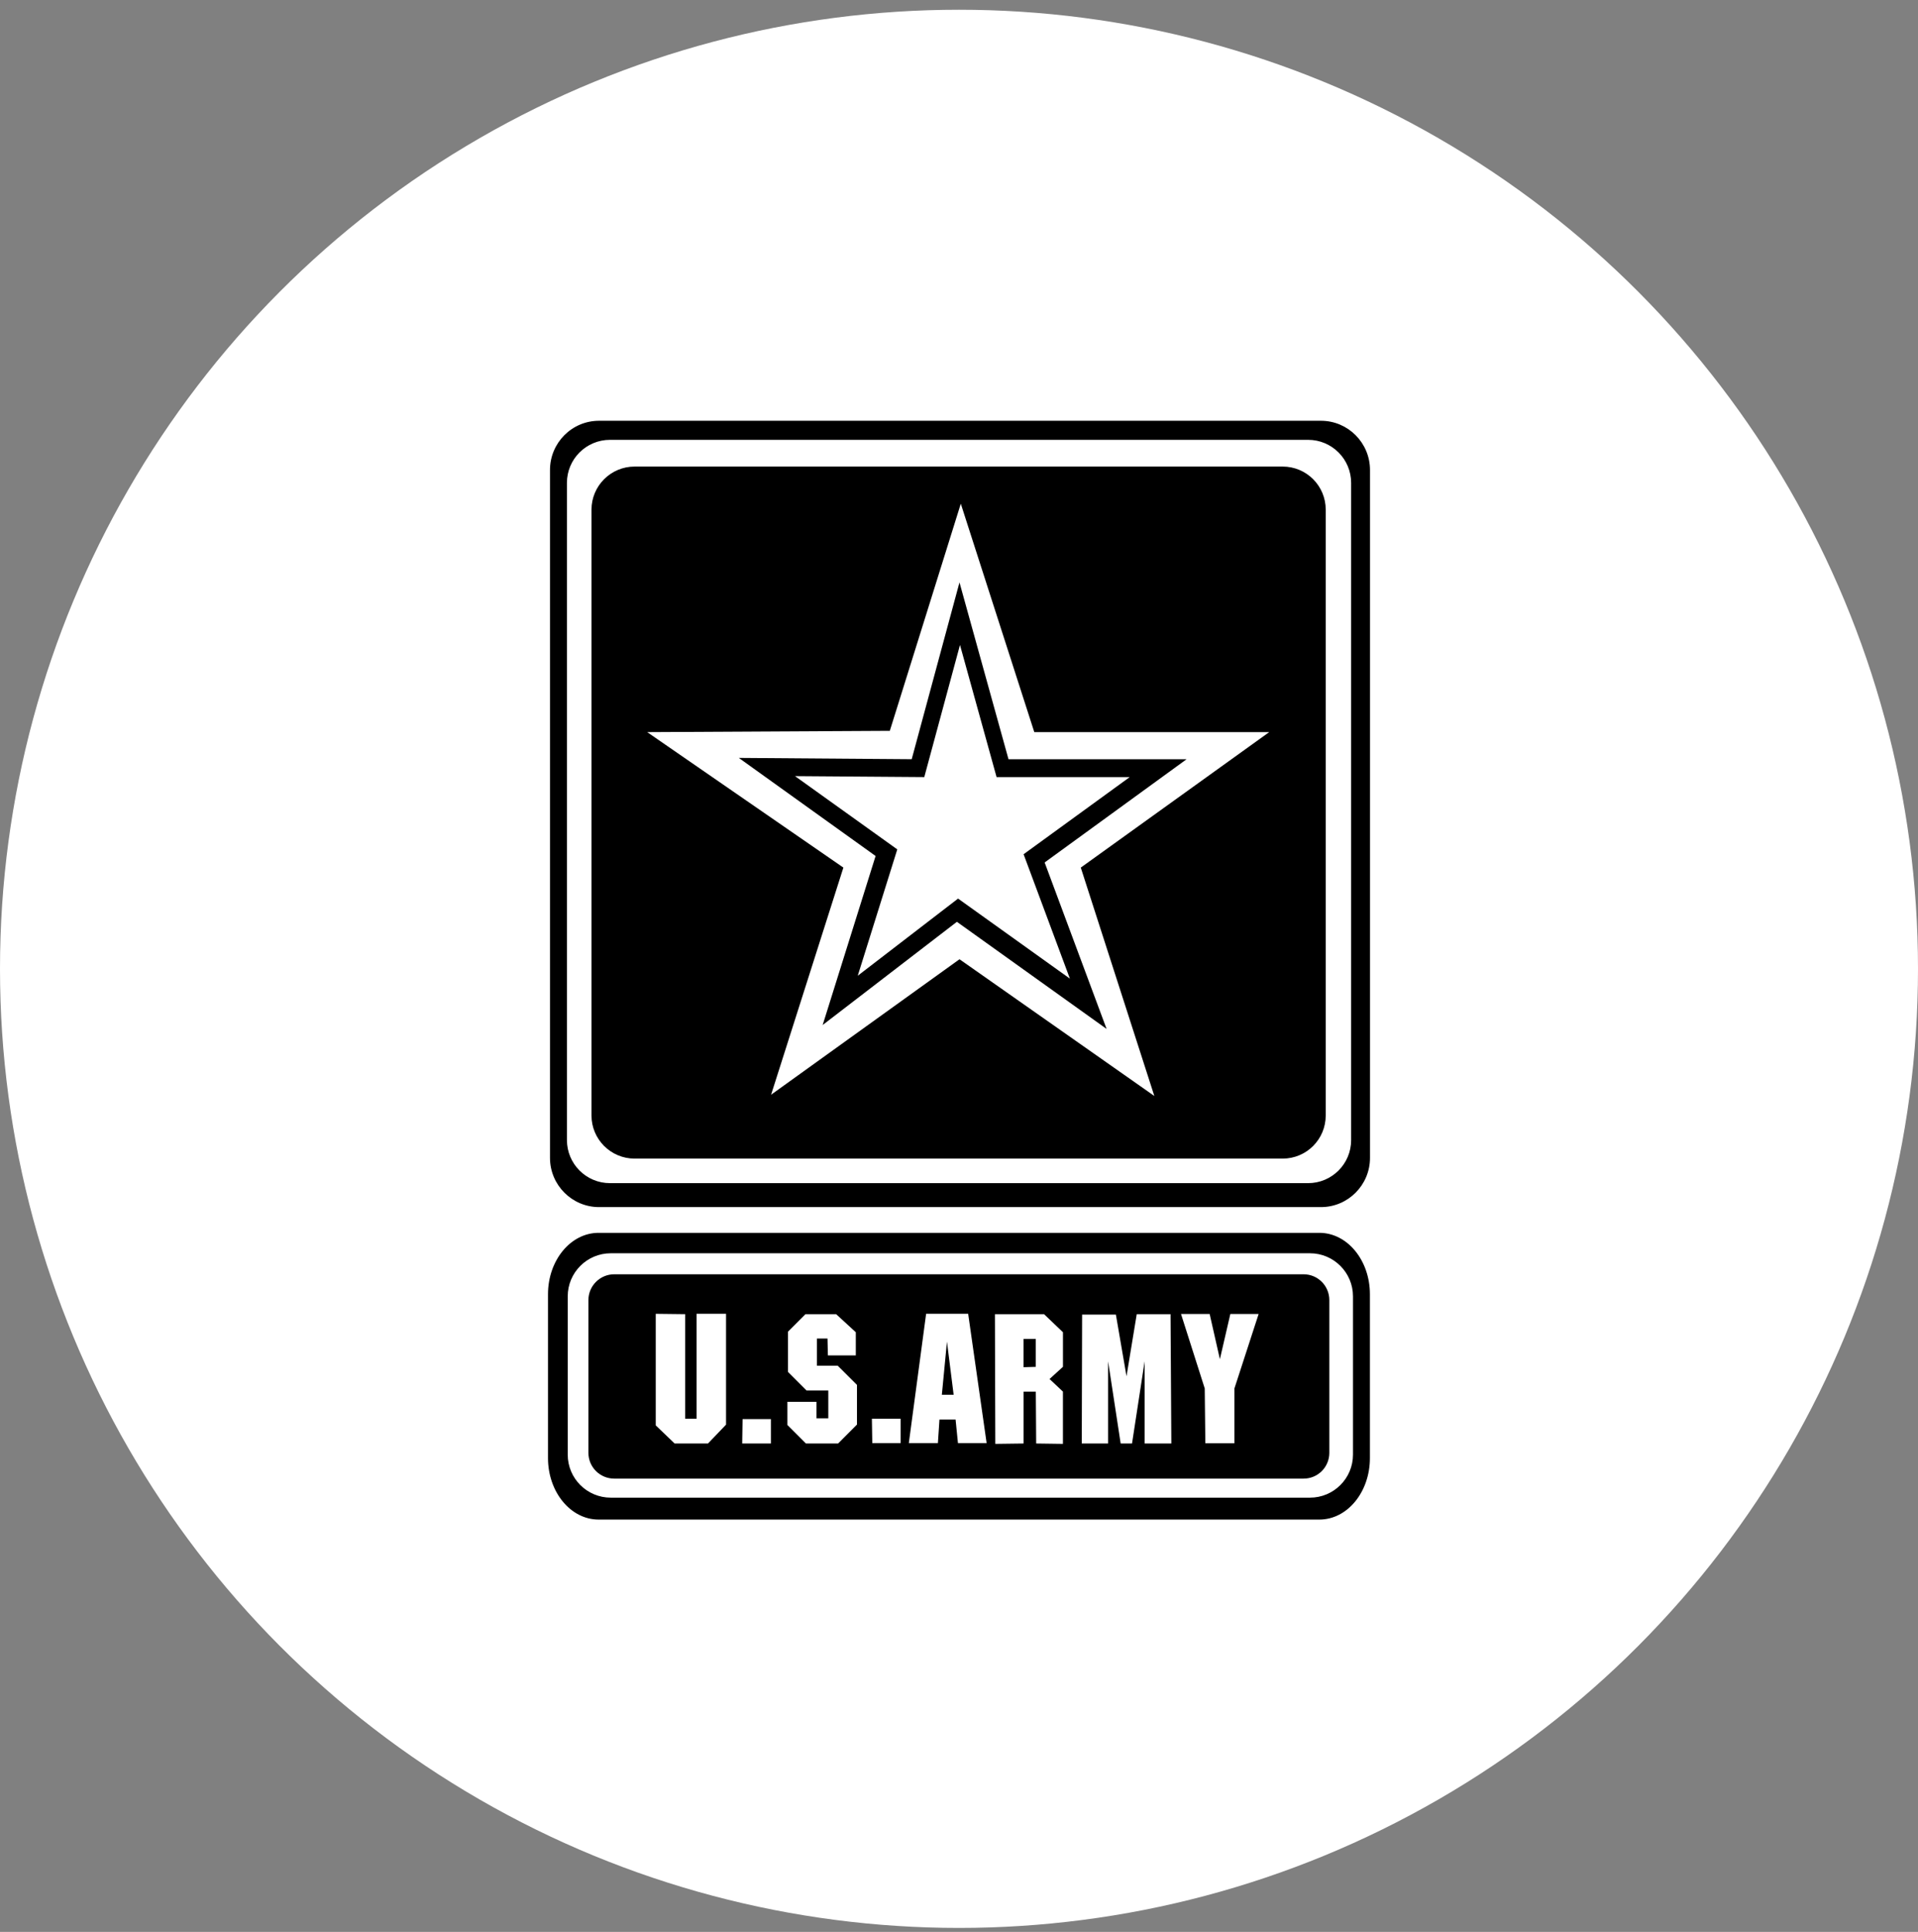
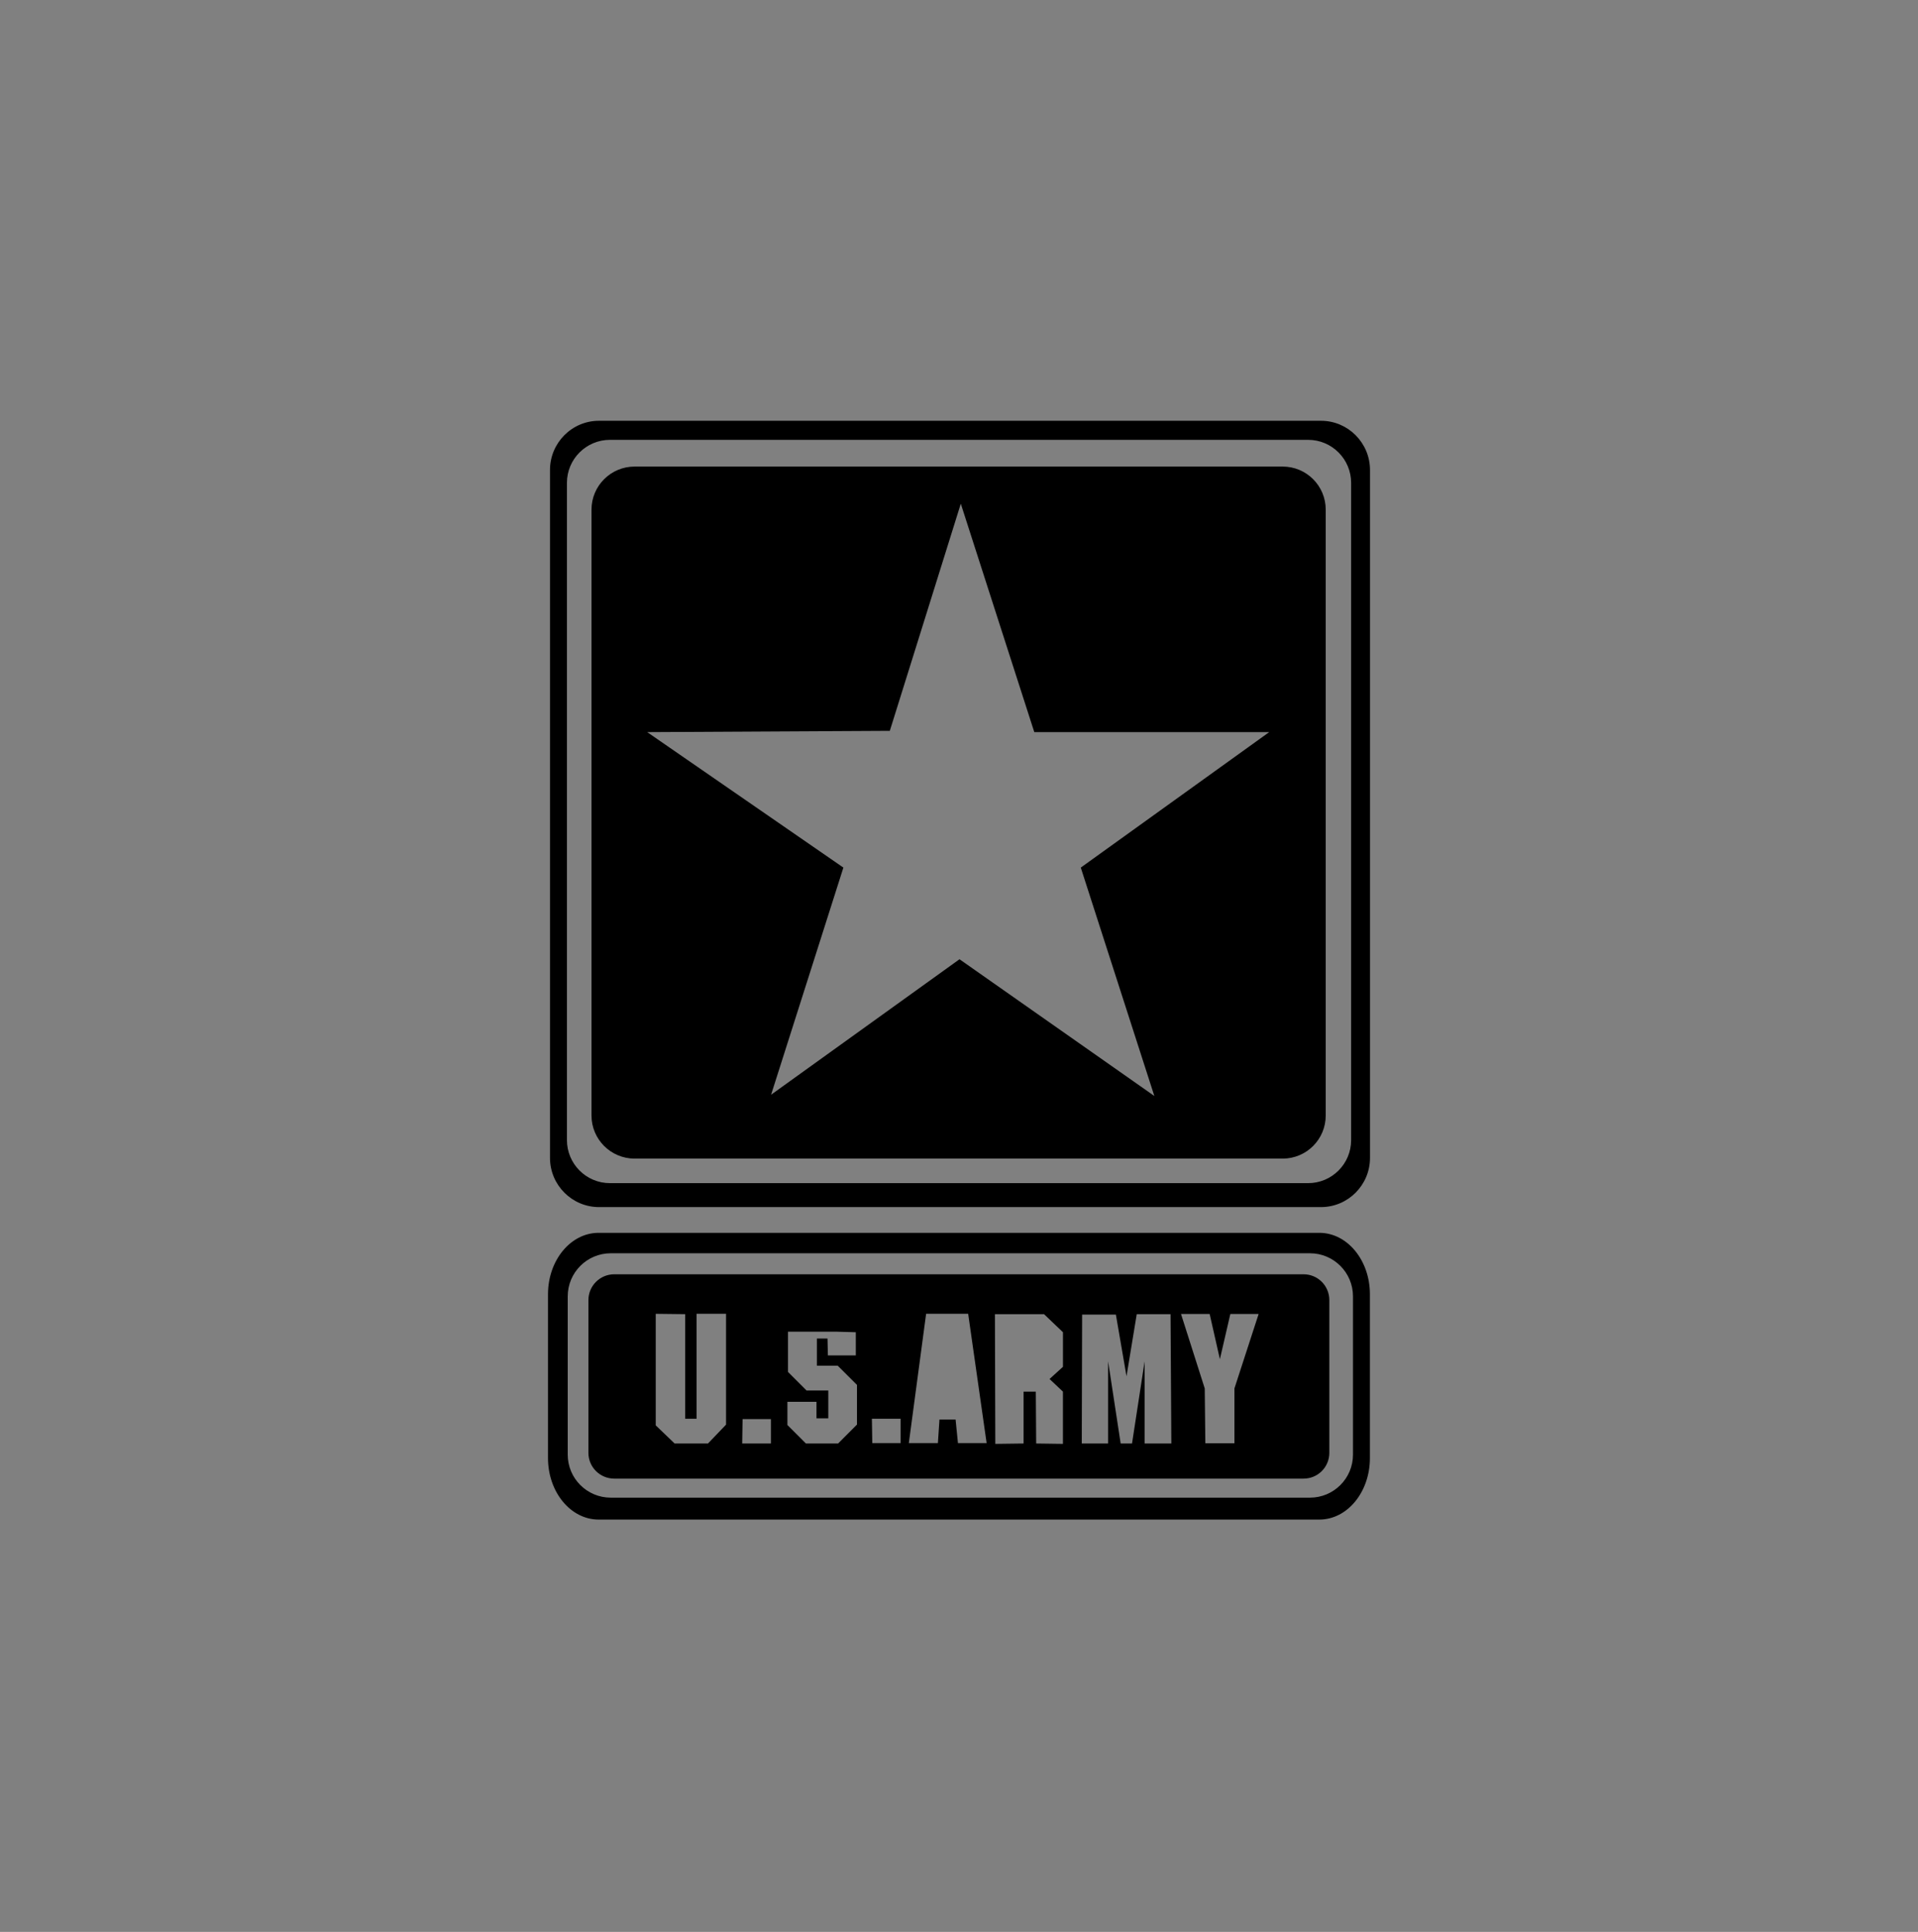
<svg xmlns="http://www.w3.org/2000/svg" width="140" height="141" viewBox="0 0 140 141" fill="none">
  <rect x="0" y="0" width="140" height="141" fill="#808080" stroke="none" />
-   <circle cx="70" cy="70.711" r="70" fill="white" />
  <path d="M96.42 30.711H43.725C41.75 30.711 40.145 32.319 40.145 34.305V84.507C40.145 86.49 41.752 88.101 43.727 88.101H96.42C98.397 88.101 100 86.49 100 84.507V34.305C100 32.321 98.396 30.711 96.42 30.711ZM98.623 83.211C98.623 84.947 97.215 86.353 95.479 86.353H44.526C42.787 86.353 41.382 84.945 41.382 83.207V35.242C41.382 33.506 42.79 32.102 44.526 32.102H95.485C97.22 32.103 98.625 33.512 98.623 35.247V83.211Z" fill="black" />
  <path d="M96.306 89.979H43.692C41.652 89.979 40 91.986 40 94.457V106.42C40 108.899 41.653 110.906 43.692 110.906H96.304C98.345 110.906 99.993 108.899 99.993 106.42V94.457C99.993 91.986 98.345 89.979 96.304 89.979H96.306ZM98.758 106.166C98.758 107.902 97.352 109.307 95.618 109.307H44.582C42.846 109.307 41.44 107.904 41.44 106.166V94.615C41.44 92.879 42.846 91.471 44.582 91.471H95.618C97.35 91.471 98.758 92.878 98.758 94.615V106.166Z" fill="black" />
-   <path d="M73.613 55.411L70.035 42.507L66.548 55.411L53.928 55.316L63.912 62.475L60.048 74.812L69.846 67.279L80.774 75.098L76.251 62.948L86.613 55.413H73.613V55.411ZM78.097 71.428L69.932 65.584L62.609 71.215L65.495 61.993L58.03 56.646L67.466 56.716L70.072 47.072L72.743 56.716H82.462L74.715 62.347L78.096 71.43L78.097 71.428Z" fill="black" />
  <path d="M93.626 34.053H46.319C44.584 34.053 43.175 35.461 43.175 37.197V81.416C43.175 83.153 44.584 84.561 46.319 84.561H93.626C95.365 84.561 96.768 83.153 96.768 81.416V37.197C96.768 35.459 95.364 34.053 93.626 34.053ZM84.261 79.993L70.037 70.011L56.284 79.899L61.561 63.322L47.242 53.435L64.95 53.34L70.131 36.764L75.496 53.435H92.642L78.889 63.322L84.259 79.993H84.261Z" fill="black" />
-   <path d="M95.15 93.004H44.836C43.795 93.004 42.951 93.848 42.95 94.888V106.037C42.95 107.077 43.794 107.918 44.836 107.918H95.15C96.194 107.918 97.031 107.077 97.031 106.037V94.888C97.031 93.848 96.194 93.004 95.15 93.004ZM53 103.973L51.679 105.354H49.241L47.863 104.031V95.89L50.015 95.915V103.548H50.845V95.888H52.996V103.975L53 103.973ZM56.27 105.354H54.175L54.203 103.574H56.27V105.354ZM62.553 103.973L61.176 105.354H58.824L57.475 104.005V102.313H59.598V103.516H60.459V101.488H58.874L57.519 100.132V97.193L58.795 95.915H61.032L62.467 97.234V98.926H60.43L60.402 97.694H59.627V99.675H61.146L62.553 101.078V103.973ZM65.737 105.324H63.67L63.642 103.548H65.737V105.324ZM69.923 105.324L69.751 103.606H68.574L68.46 105.324H66.338L67.6 95.888H70.669L72.016 105.324H69.923ZM77.586 99.759L76.609 100.647L77.586 101.567V105.382L75.633 105.355L75.607 101.569H74.715V105.355L72.65 105.382L72.622 95.915H76.207L77.588 97.234V99.759H77.586ZM83.55 105.354V99.356L82.63 105.354H81.8L80.884 99.356V105.354H78.961L78.987 95.945H81.451L82.227 100.448L82.974 95.915H85.441L85.499 105.354H83.546H83.55ZM90.104 101.336V105.336H87.981L87.937 101.336L86.205 95.901H88.296L89.043 99.201L89.806 95.901H91.871L90.104 101.336Z" fill="black" />
-   <path d="M74.713 97.722V99.787L75.605 99.761V97.724H74.713V97.722ZM69.121 97.922L68.748 101.798H69.609L69.121 97.922Z" fill="black" />
+   <path d="M95.15 93.004H44.836C43.795 93.004 42.951 93.848 42.95 94.888V106.037C42.95 107.077 43.794 107.918 44.836 107.918H95.15C96.194 107.918 97.031 107.077 97.031 106.037V94.888C97.031 93.848 96.194 93.004 95.15 93.004ZM53 103.973L51.679 105.354H49.241L47.863 104.031V95.89L50.015 95.915V103.548H50.845V95.888H52.996V103.975L53 103.973ZM56.27 105.354H54.175L54.203 103.574H56.27V105.354ZM62.553 103.973L61.176 105.354H58.824L57.475 104.005V102.313H59.598V103.516H60.459V101.488H58.874L57.519 100.132V97.193H61.032L62.467 97.234V98.926H60.43L60.402 97.694H59.627V99.675H61.146L62.553 101.078V103.973ZM65.737 105.324H63.67L63.642 103.548H65.737V105.324ZM69.923 105.324L69.751 103.606H68.574L68.46 105.324H66.338L67.6 95.888H70.669L72.016 105.324H69.923ZM77.586 99.759L76.609 100.647L77.586 101.567V105.382L75.633 105.355L75.607 101.569H74.715V105.355L72.65 105.382L72.622 95.915H76.207L77.588 97.234V99.759H77.586ZM83.55 105.354V99.356L82.63 105.354H81.8L80.884 99.356V105.354H78.961L78.987 95.945H81.451L82.227 100.448L82.974 95.915H85.441L85.499 105.354H83.546H83.55ZM90.104 101.336V105.336H87.981L87.937 101.336L86.205 95.901H88.296L89.043 99.201L89.806 95.901H91.871L90.104 101.336Z" fill="black" />
</svg>